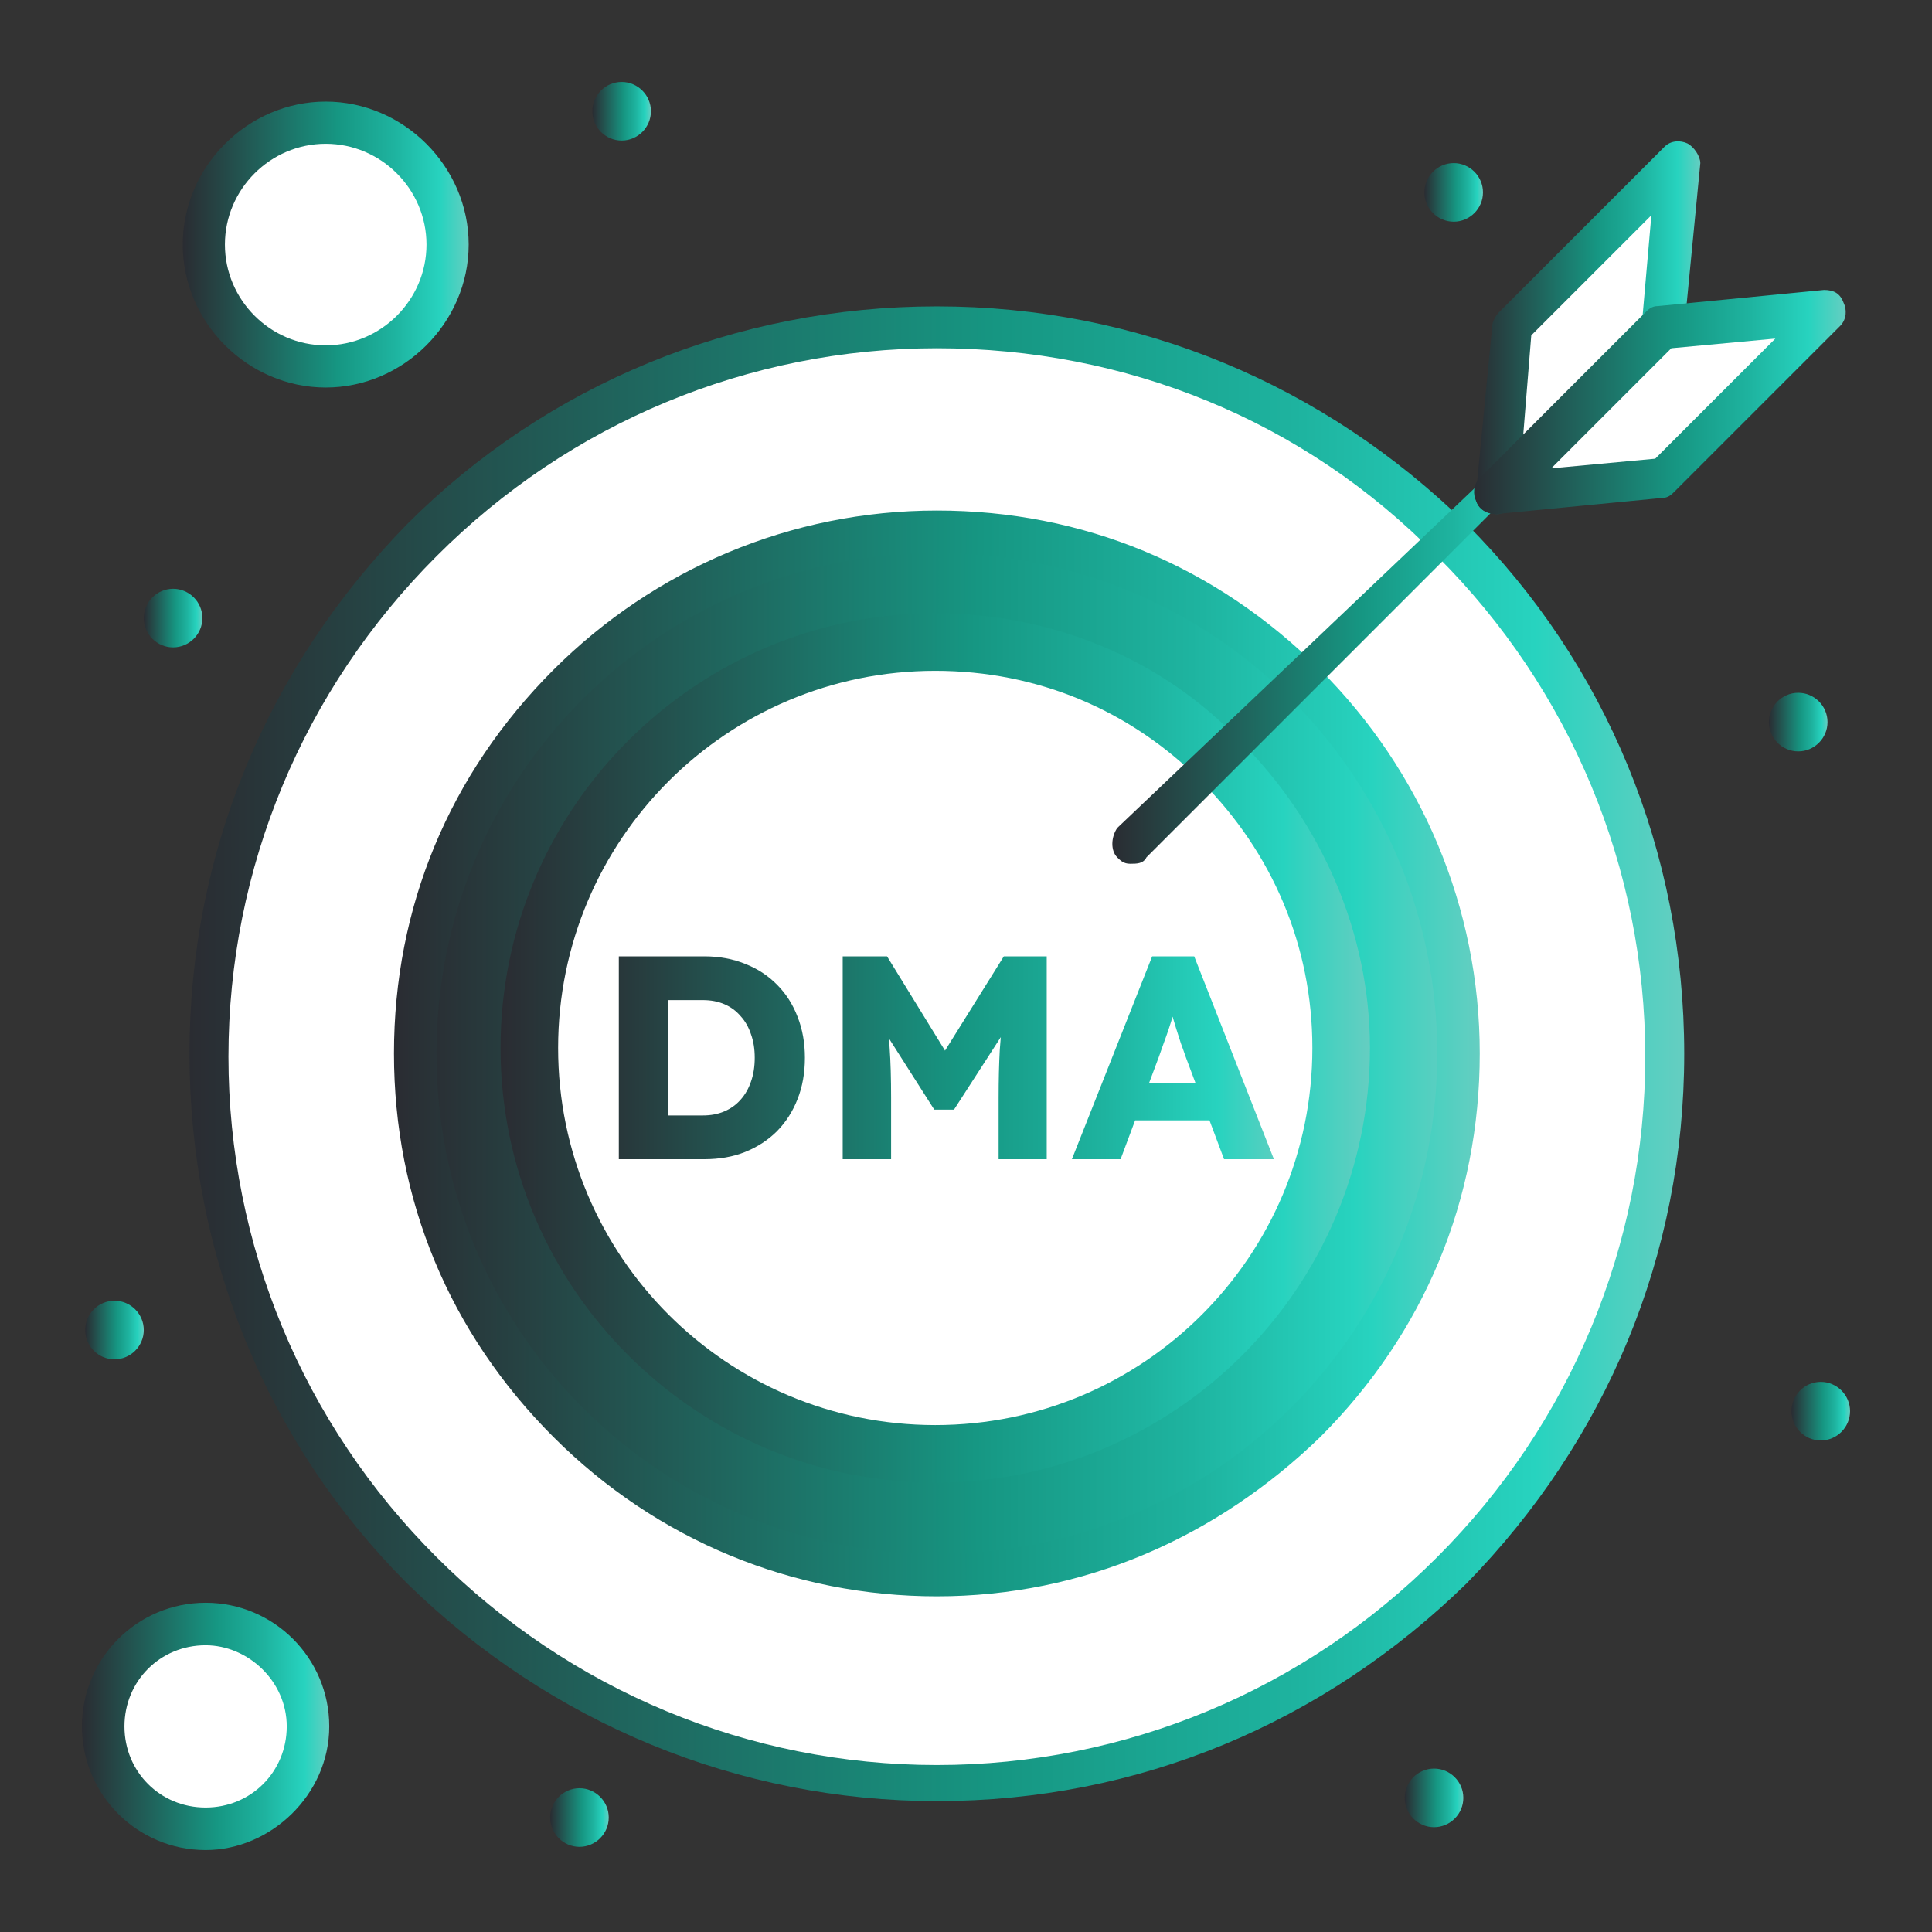
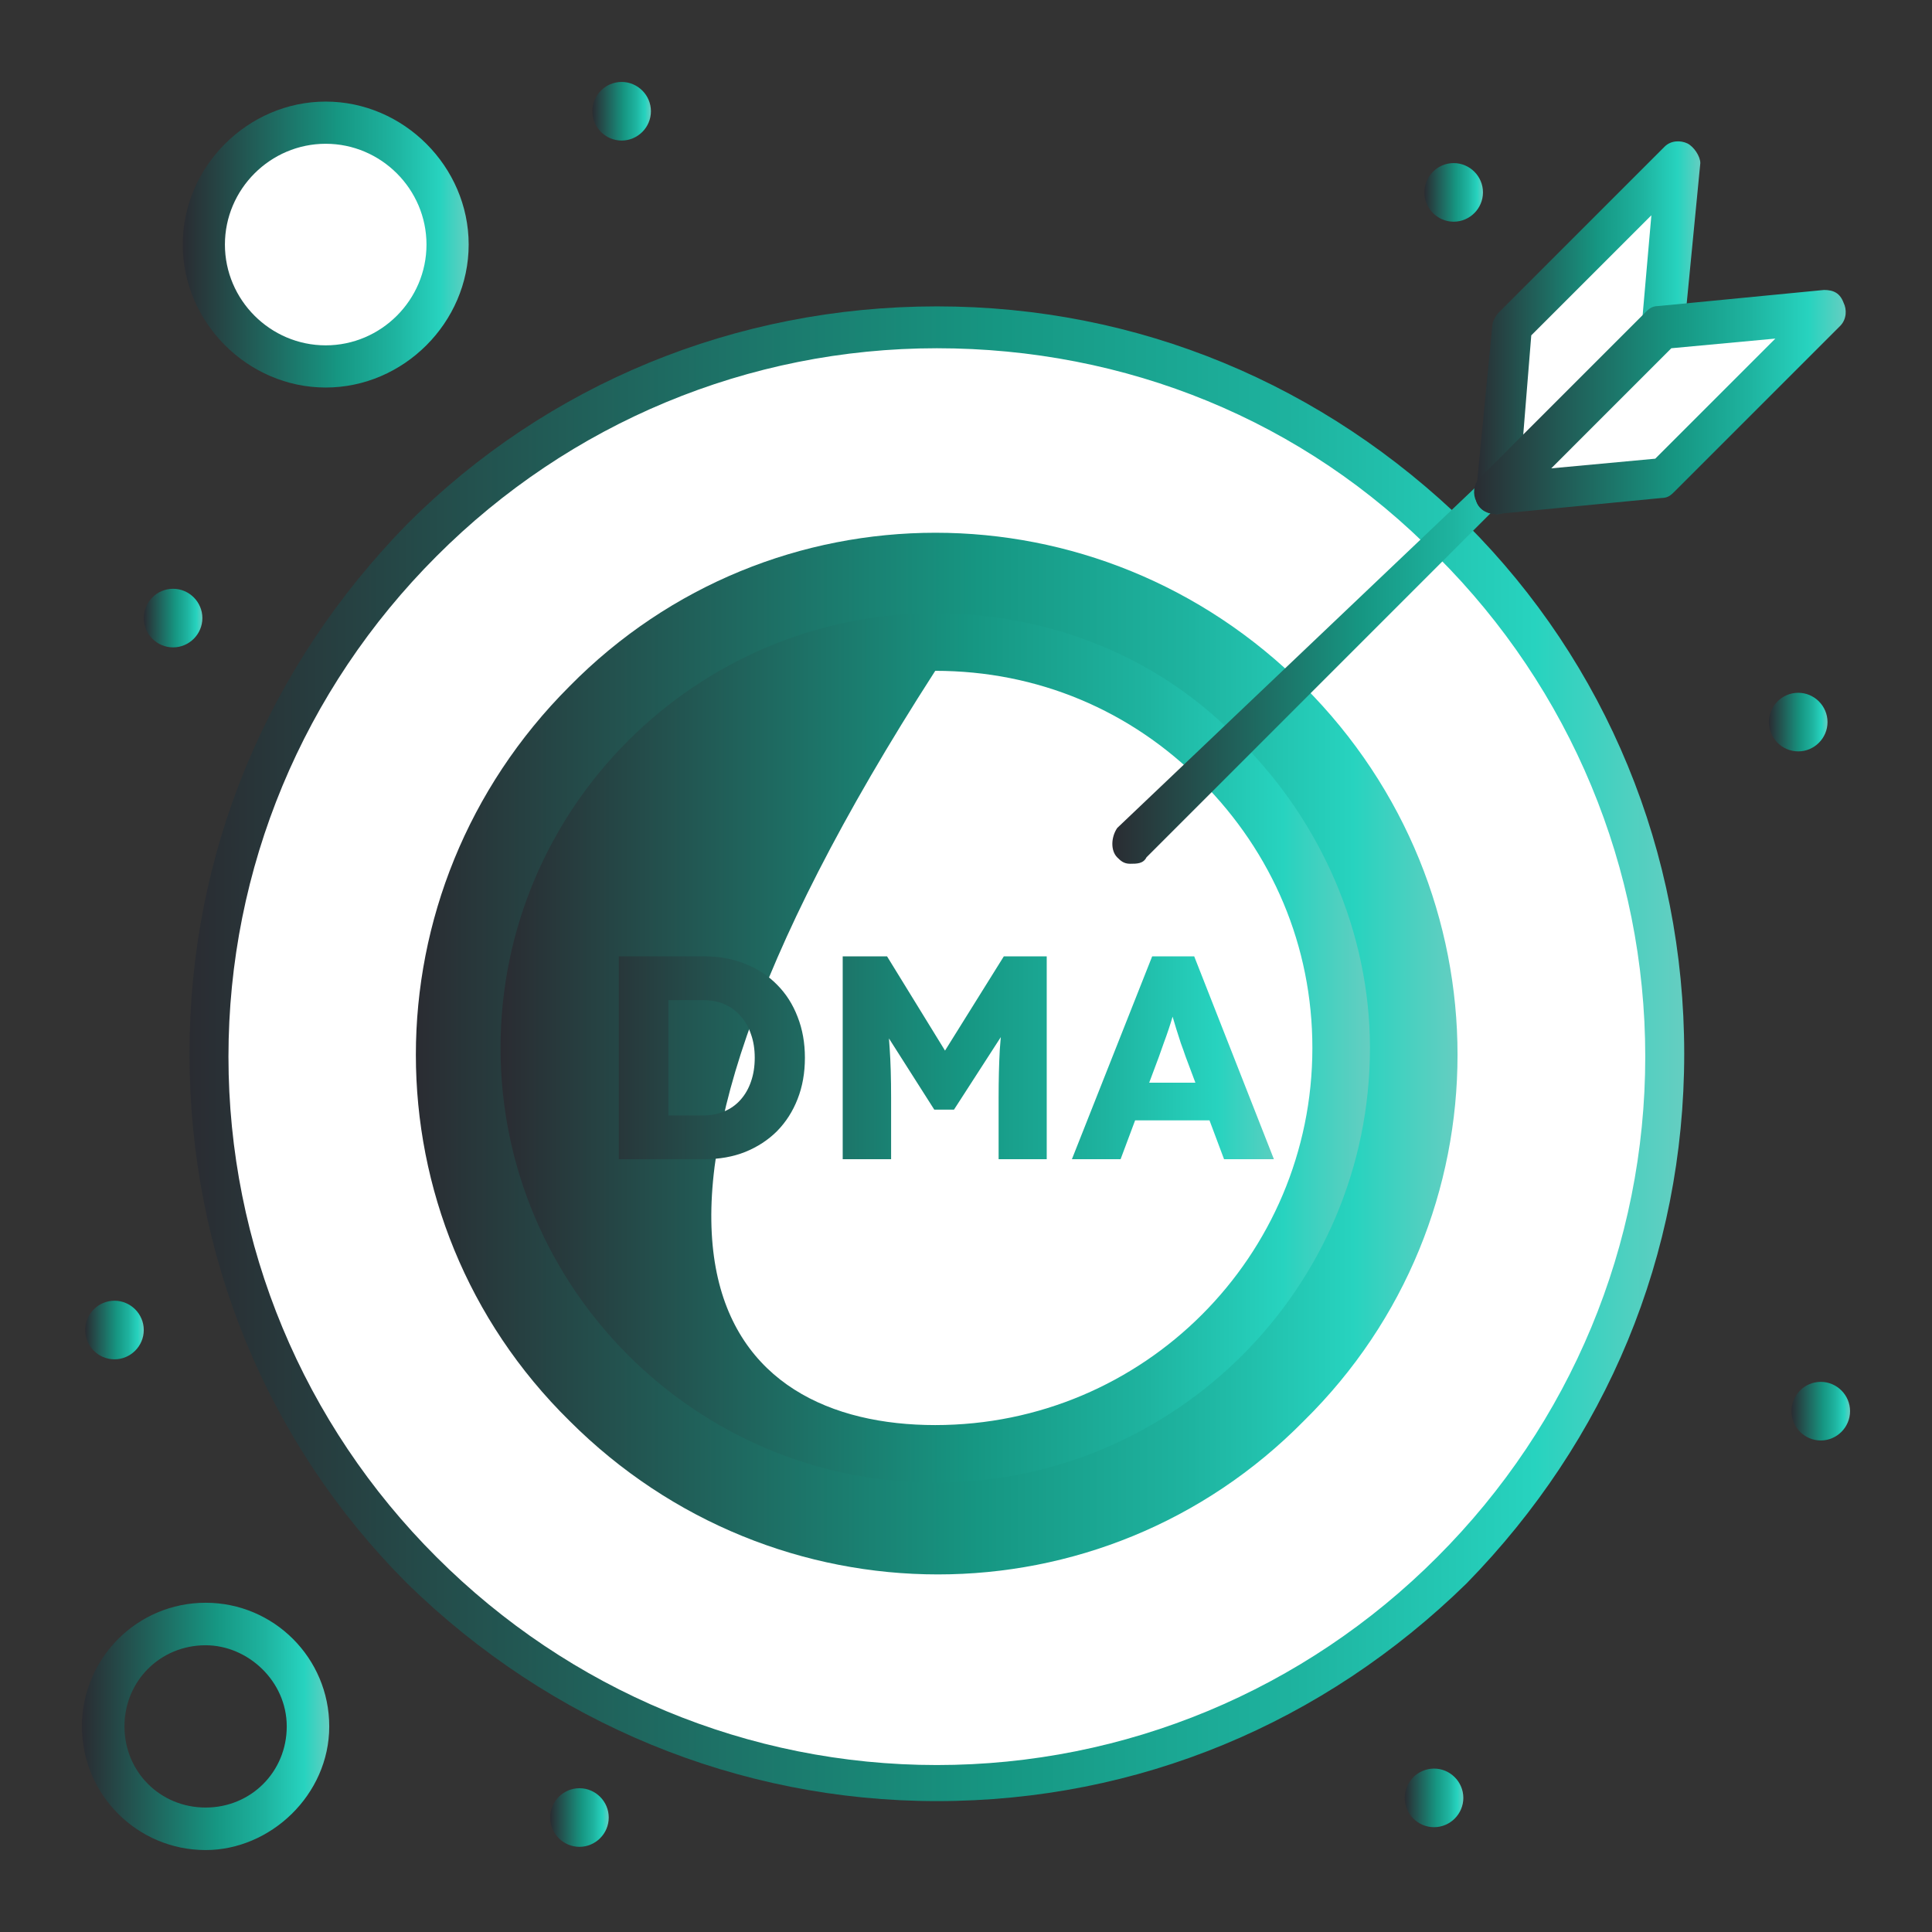
<svg xmlns="http://www.w3.org/2000/svg" width="60" height="60" viewBox="0 0 60 60" fill="none">
  <rect x="0" y="0" width="60" height="60" fill="#333333" stroke="none" />
  <path d="M45.045 16.775C36.265 7.995 21.935 7.995 13.145 16.775C4.365 25.555 4.365 39.885 13.145 48.675C21.925 57.455 36.255 57.455 45.045 48.675C53.925 39.895 53.925 25.565 45.045 16.775Z" fill="white" />
  <path d="M40.495 21.315C34.135 14.955 23.945 14.955 17.685 21.315C11.325 27.675 11.325 37.865 17.685 44.125C24.045 50.485 34.235 50.485 40.495 44.125C46.855 37.865 46.855 27.675 40.495 21.315Z" fill="url(#paint0_linear_2055_2180)" />
-   <path d="M6.385 50.485C8.105 50.485 9.515 51.895 9.515 53.615C9.515 55.335 8.105 56.745 6.385 56.745C4.665 56.745 3.255 55.335 3.255 53.615C3.255 51.895 4.565 50.485 6.385 50.485Z" fill="white" />
  <path d="M10.115 3.755C12.235 3.755 13.955 5.475 13.955 7.595C13.955 9.715 12.235 11.435 10.115 11.435C7.995 11.435 6.275 9.715 6.275 7.595C6.275 5.475 7.995 3.755 10.115 3.755Z" fill="white" />
  <path d="M56.855 9.715L51.605 14.855L46.455 15.365L51.605 10.215L56.855 9.715Z" fill="white" />
  <path d="M52.105 5.065L51.605 10.215L46.455 15.365L46.955 10.215L52.105 5.065Z" fill="white" />
  <path d="M37.972 23.756C35.632 21.416 32.612 20.042 29.048 20.042C22.041 20.042 16.545 25.675 16.545 32.545C16.545 39.415 22.177 45.047 29.048 45.047C35.918 45.047 41.536 39.415 41.536 32.545C41.673 29.117 40.163 25.96 37.972 23.756Z" fill="white" />
  <path d="M56.545 42.915C57.045 42.915 57.455 43.325 57.455 43.825C57.455 44.325 57.045 44.735 56.545 44.735C56.045 44.735 55.635 44.325 55.635 43.825C55.635 43.325 56.045 42.915 56.545 42.915Z" fill="url(#paint1_linear_2055_2180)" />
  <path d="M55.845 21.515C56.345 21.515 56.755 21.925 56.755 22.425C56.755 22.925 56.345 23.335 55.845 23.335C55.345 23.335 54.935 22.925 54.935 22.425C54.935 21.925 55.345 21.515 55.845 21.515Z" fill="url(#paint2_linear_2055_2180)" />
  <path d="M45.145 5.065C45.645 5.065 46.055 5.475 46.055 5.975C46.055 6.475 45.645 6.885 45.145 6.885C44.645 6.885 44.235 6.475 44.235 5.975C44.235 5.475 44.645 5.065 45.145 5.065Z" fill="url(#paint3_linear_2055_2180)" />
  <path d="M44.535 54.925C45.035 54.925 45.445 55.335 45.445 55.835C45.445 56.335 45.035 56.745 44.535 56.745C44.035 56.745 43.625 56.335 43.625 55.835C43.625 55.335 44.035 54.925 44.535 54.925Z" fill="url(#paint4_linear_2055_2180)" />
  <path d="M19.305 2.545C19.805 2.545 20.215 2.955 20.215 3.455C20.215 3.955 19.805 4.365 19.305 4.365C18.805 4.365 18.395 3.955 18.395 3.455C18.395 2.955 18.805 2.545 19.305 2.545Z" fill="url(#paint5_linear_2055_2180)" />
  <path d="M17.995 55.535C18.495 55.535 18.905 55.945 18.905 56.445C18.905 56.945 18.495 57.355 17.995 57.355C17.495 57.355 17.085 56.945 17.085 56.445C17.085 55.945 17.495 55.535 17.995 55.535Z" fill="url(#paint6_linear_2055_2180)" />
  <path d="M5.375 18.285C5.875 18.285 6.285 18.695 6.285 19.195C6.285 19.695 5.875 20.105 5.375 20.105C4.875 20.105 4.465 19.695 4.465 19.195C4.465 18.695 4.875 18.285 5.375 18.285Z" fill="url(#paint7_linear_2055_2180)" />
  <path d="M3.555 40.395C4.055 40.395 4.465 40.805 4.465 41.305C4.465 41.805 4.055 42.215 3.555 42.215C3.055 42.215 2.645 41.805 2.645 41.305C2.645 40.805 3.055 40.395 3.555 40.395Z" fill="url(#paint8_linear_2055_2180)" />
-   <path d="M29.045 46.045C21.606 46.045 15.545 39.984 15.545 32.545C15.545 25.106 21.606 19.045 29.045 19.045C32.621 19.045 36.075 20.424 38.545 23.044C41.03 25.529 42.545 28.969 42.545 32.545C42.545 39.984 36.484 46.045 29.045 46.045ZM29.045 20.833C22.575 20.833 17.333 26.075 17.333 32.545C17.333 39.015 22.575 44.257 29.045 44.257C35.515 44.257 40.757 39.015 40.757 32.545C40.757 29.378 39.515 26.484 37.317 24.273C35.119 22.062 32.225 20.833 29.045 20.833Z" fill="url(#paint9_linear_2055_2180)" />
-   <path d="M29.095 49.575C24.655 49.575 20.415 47.855 17.185 44.625C13.955 41.395 12.235 37.255 12.235 32.715C12.235 28.175 13.955 24.035 17.185 20.805C20.315 17.675 24.555 15.855 29.095 15.855C33.635 15.855 37.775 17.575 41.005 20.805C44.135 23.935 45.955 28.175 45.955 32.715C45.955 37.255 44.235 41.395 41.005 44.625C37.775 47.755 33.635 49.575 29.095 49.575ZM29.095 17.175C24.955 17.175 21.015 18.795 18.095 21.715C15.175 24.635 13.555 28.575 13.555 32.715C13.555 36.855 15.165 40.785 18.095 43.715C21.025 46.645 24.955 48.255 29.095 48.255C33.235 48.255 37.165 46.645 40.095 43.715C43.025 40.785 44.635 36.855 44.635 32.715C44.635 28.575 43.015 24.645 40.095 21.715C37.175 18.785 33.235 17.175 29.095 17.175Z" fill="url(#paint10_linear_2055_2180)" />
+   <path d="M29.045 46.045C21.606 46.045 15.545 39.984 15.545 32.545C15.545 25.106 21.606 19.045 29.045 19.045C32.621 19.045 36.075 20.424 38.545 23.044C41.03 25.529 42.545 28.969 42.545 32.545C42.545 39.984 36.484 46.045 29.045 46.045ZM29.045 20.833C17.333 39.015 22.575 44.257 29.045 44.257C35.515 44.257 40.757 39.015 40.757 32.545C40.757 29.378 39.515 26.484 37.317 24.273C35.119 22.062 32.225 20.833 29.045 20.833Z" fill="url(#paint9_linear_2055_2180)" />
  <path d="M29.095 55.935C22.935 55.935 17.085 53.515 12.645 49.175C8.305 44.835 5.885 38.985 5.885 32.725C5.885 26.465 8.305 20.715 12.645 16.275C16.985 11.935 22.835 9.515 29.095 9.515C35.355 9.515 41.105 11.935 45.545 16.275C49.885 20.615 52.305 26.465 52.305 32.725C52.305 38.985 49.885 44.735 45.545 49.175C41.105 53.515 35.355 55.935 29.095 55.935ZM29.095 10.815C23.245 10.815 17.685 13.135 13.555 17.275C9.415 21.415 7.095 26.965 7.095 32.815C7.095 38.665 9.415 44.225 13.555 48.355C17.695 52.495 23.245 54.815 29.095 54.815C34.945 54.815 40.505 52.495 44.635 48.355C48.775 44.215 51.095 38.665 51.095 32.815C51.095 26.965 48.775 21.405 44.635 17.275C40.495 13.035 34.945 10.815 29.095 10.815Z" fill="url(#paint11_linear_2055_2180)" />
  <path d="M35.095 26.825C34.895 26.825 34.795 26.725 34.695 26.625C34.495 26.425 34.495 26.015 34.695 25.715L48.545 12.545C48.745 12.345 48.325 12.495 48.625 12.695C48.825 12.895 48.825 13.305 48.625 13.605L35.605 26.625C35.505 26.825 35.305 26.825 35.105 26.825H35.095Z" fill="url(#paint12_linear_2055_2180)" />
  <path d="M46.455 15.965C46.055 15.965 45.745 15.665 45.845 15.255L46.345 10.105C46.345 10.005 46.445 9.805 46.545 9.705L51.695 4.555C51.895 4.355 52.195 4.355 52.405 4.455C52.605 4.555 52.805 4.855 52.805 5.065L52.305 10.215C52.305 10.515 52.005 10.825 51.595 10.825C51.295 10.825 50.985 10.525 50.985 10.115L51.285 6.685L47.555 10.415L47.155 15.365C47.055 15.765 46.755 15.975 46.445 15.975L46.455 15.965Z" fill="url(#paint13_linear_2055_2180)" />
  <path d="M46.455 15.965C46.255 15.965 45.955 15.865 45.845 15.565C45.745 15.365 45.745 15.065 45.945 14.855L51.095 9.705C51.195 9.605 51.295 9.505 51.495 9.505L56.645 9.005C56.945 9.005 57.145 9.105 57.255 9.405C57.355 9.605 57.355 9.905 57.155 10.115L52.005 15.265C51.905 15.365 51.805 15.465 51.605 15.465L46.455 15.965ZM51.905 10.815L48.175 14.545L51.405 14.245L55.135 10.515L51.905 10.815Z" fill="url(#paint14_linear_2055_2180)" />
  <path d="M6.385 57.455C4.265 57.455 2.545 55.735 2.545 53.615C2.545 51.495 4.265 49.775 6.385 49.775C8.505 49.775 10.225 51.495 10.225 53.615C10.225 55.735 8.405 57.455 6.385 57.455ZM6.385 51.095C4.975 51.095 3.865 52.205 3.865 53.615C3.865 55.025 4.975 56.135 6.385 56.135C7.795 56.135 8.905 55.025 8.905 53.615C8.905 52.205 7.695 51.095 6.385 51.095Z" fill="url(#paint15_linear_2055_2180)" />
  <path d="M10.115 12.035C7.695 12.035 5.675 10.015 5.675 7.595C5.675 5.175 7.695 3.155 10.115 3.155C12.535 3.155 14.555 5.175 14.555 7.595C14.555 10.015 12.535 12.035 10.115 12.035ZM10.115 4.465C8.395 4.465 6.985 5.875 6.985 7.595C6.985 9.315 8.395 10.725 10.115 10.725C11.835 10.725 13.245 9.315 13.245 7.595C13.245 5.875 11.835 4.465 10.115 4.465Z" fill="url(#paint16_linear_2055_2180)" />
  <path d="M19.218 36V29.7H21.873C22.335 29.7 22.759 29.778 23.142 29.934C23.526 30.084 23.857 30.3 24.133 30.582C24.409 30.858 24.622 31.191 24.771 31.581C24.922 31.965 24.997 32.388 24.997 32.85C24.997 33.318 24.922 33.744 24.771 34.128C24.622 34.512 24.409 34.845 24.133 35.127C23.857 35.403 23.526 35.619 23.142 35.775C22.765 35.925 22.341 36 21.873 36H19.218ZM20.758 34.938L20.559 34.641H21.828C22.075 34.641 22.297 34.599 22.494 34.515C22.692 34.431 22.86 34.311 22.998 34.155C23.142 33.993 23.25 33.804 23.323 33.588C23.401 33.366 23.439 33.12 23.439 32.85C23.439 32.58 23.401 32.337 23.323 32.121C23.25 31.899 23.142 31.71 22.998 31.554C22.86 31.392 22.692 31.269 22.494 31.185C22.297 31.101 22.075 31.059 21.828 31.059H20.532L20.758 30.78V34.938ZM26.171 36V29.7H27.548L29.834 33.417L28.862 33.408L31.175 29.7H32.507V36H31.013V34.092C31.013 33.54 31.025 33.045 31.049 32.607C31.079 32.163 31.127 31.728 31.193 31.302L31.364 31.77L29.627 34.461H29.015L27.314 31.788L27.485 31.302C27.557 31.704 27.605 32.121 27.629 32.553C27.659 32.979 27.674 33.492 27.674 34.092V36H26.171ZM33.289 36L35.782 29.7H37.087L39.562 36H38.014L36.817 32.805C36.775 32.679 36.727 32.544 36.673 32.4C36.625 32.256 36.577 32.106 36.529 31.95C36.481 31.794 36.436 31.644 36.394 31.5C36.352 31.356 36.316 31.221 36.286 31.095L36.547 31.086C36.511 31.236 36.472 31.383 36.43 31.527C36.388 31.671 36.343 31.815 36.295 31.959C36.247 32.103 36.196 32.247 36.142 32.391C36.094 32.529 36.043 32.673 35.989 32.823L34.801 36H33.289ZM34.477 34.794L34.963 33.624H37.843L38.329 34.794H34.477Z" fill="url(#paint17_linear_2055_2180)" />
  <defs>
    <linearGradient id="paint0_linear_2055_2180" x1="45.265" y1="31.533" x2="12.915" y2="31.533" gradientUnits="userSpaceOnUse">
      <stop stop-color="#65CEC1" />
      <stop offset="0.1" stop-color="#27D3BF" />
      <stop offset="0.26" stop-color="#1EB39F" />
      <stop offset="0.46" stop-color="#169682" />
      <stop offset="1" stop-color="#2A2C32" />
    </linearGradient>
    <linearGradient id="paint1_linear_2055_2180" x1="57.455" y1="43.758" x2="55.635" y2="43.758" gradientUnits="userSpaceOnUse">
      <stop stop-color="#65CEC1" />
      <stop offset="0.1" stop-color="#27D3BF" />
      <stop offset="0.26" stop-color="#1EB39F" />
      <stop offset="0.46" stop-color="#169682" />
      <stop offset="1" stop-color="#2A2C32" />
    </linearGradient>
    <linearGradient id="paint2_linear_2055_2180" x1="56.755" y1="22.358" x2="54.935" y2="22.358" gradientUnits="userSpaceOnUse">
      <stop stop-color="#65CEC1" />
      <stop offset="0.1" stop-color="#27D3BF" />
      <stop offset="0.26" stop-color="#1EB39F" />
      <stop offset="0.46" stop-color="#169682" />
      <stop offset="1" stop-color="#2A2C32" />
    </linearGradient>
    <linearGradient id="paint3_linear_2055_2180" x1="46.055" y1="5.908" x2="44.235" y2="5.908" gradientUnits="userSpaceOnUse">
      <stop stop-color="#65CEC1" />
      <stop offset="0.1" stop-color="#27D3BF" />
      <stop offset="0.26" stop-color="#1EB39F" />
      <stop offset="0.46" stop-color="#169682" />
      <stop offset="1" stop-color="#2A2C32" />
    </linearGradient>
    <linearGradient id="paint4_linear_2055_2180" x1="45.445" y1="55.768" x2="43.625" y2="55.768" gradientUnits="userSpaceOnUse">
      <stop stop-color="#65CEC1" />
      <stop offset="0.1" stop-color="#27D3BF" />
      <stop offset="0.26" stop-color="#1EB39F" />
      <stop offset="0.46" stop-color="#169682" />
      <stop offset="1" stop-color="#2A2C32" />
    </linearGradient>
    <linearGradient id="paint5_linear_2055_2180" x1="20.215" y1="3.388" x2="18.395" y2="3.388" gradientUnits="userSpaceOnUse">
      <stop stop-color="#65CEC1" />
      <stop offset="0.1" stop-color="#27D3BF" />
      <stop offset="0.26" stop-color="#1EB39F" />
      <stop offset="0.46" stop-color="#169682" />
      <stop offset="1" stop-color="#2A2C32" />
    </linearGradient>
    <linearGradient id="paint6_linear_2055_2180" x1="18.905" y1="56.378" x2="17.085" y2="56.378" gradientUnits="userSpaceOnUse">
      <stop stop-color="#65CEC1" />
      <stop offset="0.1" stop-color="#27D3BF" />
      <stop offset="0.26" stop-color="#1EB39F" />
      <stop offset="0.46" stop-color="#169682" />
      <stop offset="1" stop-color="#2A2C32" />
    </linearGradient>
    <linearGradient id="paint7_linear_2055_2180" x1="6.285" y1="19.128" x2="4.465" y2="19.128" gradientUnits="userSpaceOnUse">
      <stop stop-color="#65CEC1" />
      <stop offset="0.1" stop-color="#27D3BF" />
      <stop offset="0.26" stop-color="#1EB39F" />
      <stop offset="0.46" stop-color="#169682" />
      <stop offset="1" stop-color="#2A2C32" />
    </linearGradient>
    <linearGradient id="paint8_linear_2055_2180" x1="4.465" y1="41.238" x2="2.645" y2="41.238" gradientUnits="userSpaceOnUse">
      <stop stop-color="#65CEC1" />
      <stop offset="0.1" stop-color="#27D3BF" />
      <stop offset="0.26" stop-color="#1EB39F" />
      <stop offset="0.46" stop-color="#169682" />
      <stop offset="1" stop-color="#2A2C32" />
    </linearGradient>
    <linearGradient id="paint9_linear_2055_2180" x1="42.545" y1="31.555" x2="15.545" y2="31.554" gradientUnits="userSpaceOnUse">
      <stop stop-color="#65CEC1" />
      <stop offset="0.1" stop-color="#27D3BF" />
      <stop offset="0.26" stop-color="#1EB39F" />
      <stop offset="0.46" stop-color="#169682" />
      <stop offset="1" stop-color="#2A2C32" />
    </linearGradient>
    <linearGradient id="paint10_linear_2055_2180" x1="45.955" y1="31.478" x2="12.235" y2="31.477" gradientUnits="userSpaceOnUse">
      <stop stop-color="#65CEC1" />
      <stop offset="0.1" stop-color="#27D3BF" />
      <stop offset="0.26" stop-color="#1EB39F" />
      <stop offset="0.46" stop-color="#169682" />
      <stop offset="1" stop-color="#2A2C32" />
    </linearGradient>
    <linearGradient id="paint11_linear_2055_2180" x1="52.305" y1="31.022" x2="5.885" y2="31.021" gradientUnits="userSpaceOnUse">
      <stop stop-color="#65CEC1" />
      <stop offset="0.1" stop-color="#27D3BF" />
      <stop offset="0.26" stop-color="#1EB39F" />
      <stop offset="0.46" stop-color="#169682" />
      <stop offset="1" stop-color="#2A2C32" />
    </linearGradient>
    <linearGradient id="paint12_linear_2055_2180" x1="48.775" y1="19.11" x2="34.545" y2="19.11" gradientUnits="userSpaceOnUse">
      <stop stop-color="#65CEC1" />
      <stop offset="0.1" stop-color="#27D3BF" />
      <stop offset="0.26" stop-color="#1EB39F" />
      <stop offset="0.46" stop-color="#169682" />
      <stop offset="1" stop-color="#2A2C32" />
    </linearGradient>
    <linearGradient id="paint13_linear_2055_2180" x1="52.805" y1="9.757" x2="45.826" y2="9.757" gradientUnits="userSpaceOnUse">
      <stop stop-color="#65CEC1" />
      <stop offset="0.1" stop-color="#27D3BF" />
      <stop offset="0.26" stop-color="#1EB39F" />
      <stop offset="0.46" stop-color="#169682" />
      <stop offset="1" stop-color="#2A2C32" />
    </linearGradient>
    <linearGradient id="paint14_linear_2055_2180" x1="57.321" y1="12.23" x2="45.779" y2="12.229" gradientUnits="userSpaceOnUse">
      <stop stop-color="#65CEC1" />
      <stop offset="0.1" stop-color="#27D3BF" />
      <stop offset="0.26" stop-color="#1EB39F" />
      <stop offset="0.46" stop-color="#169682" />
      <stop offset="1" stop-color="#2A2C32" />
    </linearGradient>
    <linearGradient id="paint15_linear_2055_2180" x1="10.225" y1="53.333" x2="2.545" y2="53.333" gradientUnits="userSpaceOnUse">
      <stop stop-color="#65CEC1" />
      <stop offset="0.1" stop-color="#27D3BF" />
      <stop offset="0.26" stop-color="#1EB39F" />
      <stop offset="0.46" stop-color="#169682" />
      <stop offset="1" stop-color="#2A2C32" />
    </linearGradient>
    <linearGradient id="paint16_linear_2055_2180" x1="14.555" y1="7.269" x2="5.675" y2="7.269" gradientUnits="userSpaceOnUse">
      <stop stop-color="#65CEC1" />
      <stop offset="0.1" stop-color="#27D3BF" />
      <stop offset="0.26" stop-color="#1EB39F" />
      <stop offset="0.46" stop-color="#169682" />
      <stop offset="1" stop-color="#2A2C32" />
    </linearGradient>
    <linearGradient id="paint17_linear_2055_2180" x1="40" y1="32.096" x2="18" y2="32.096" gradientUnits="userSpaceOnUse">
      <stop stop-color="#65CEC1" />
      <stop offset="0.1" stop-color="#27D3BF" />
      <stop offset="0.26" stop-color="#1EB39F" />
      <stop offset="0.46" stop-color="#169682" />
      <stop offset="1" stop-color="#2A2C32" />
    </linearGradient>
  </defs>
</svg>